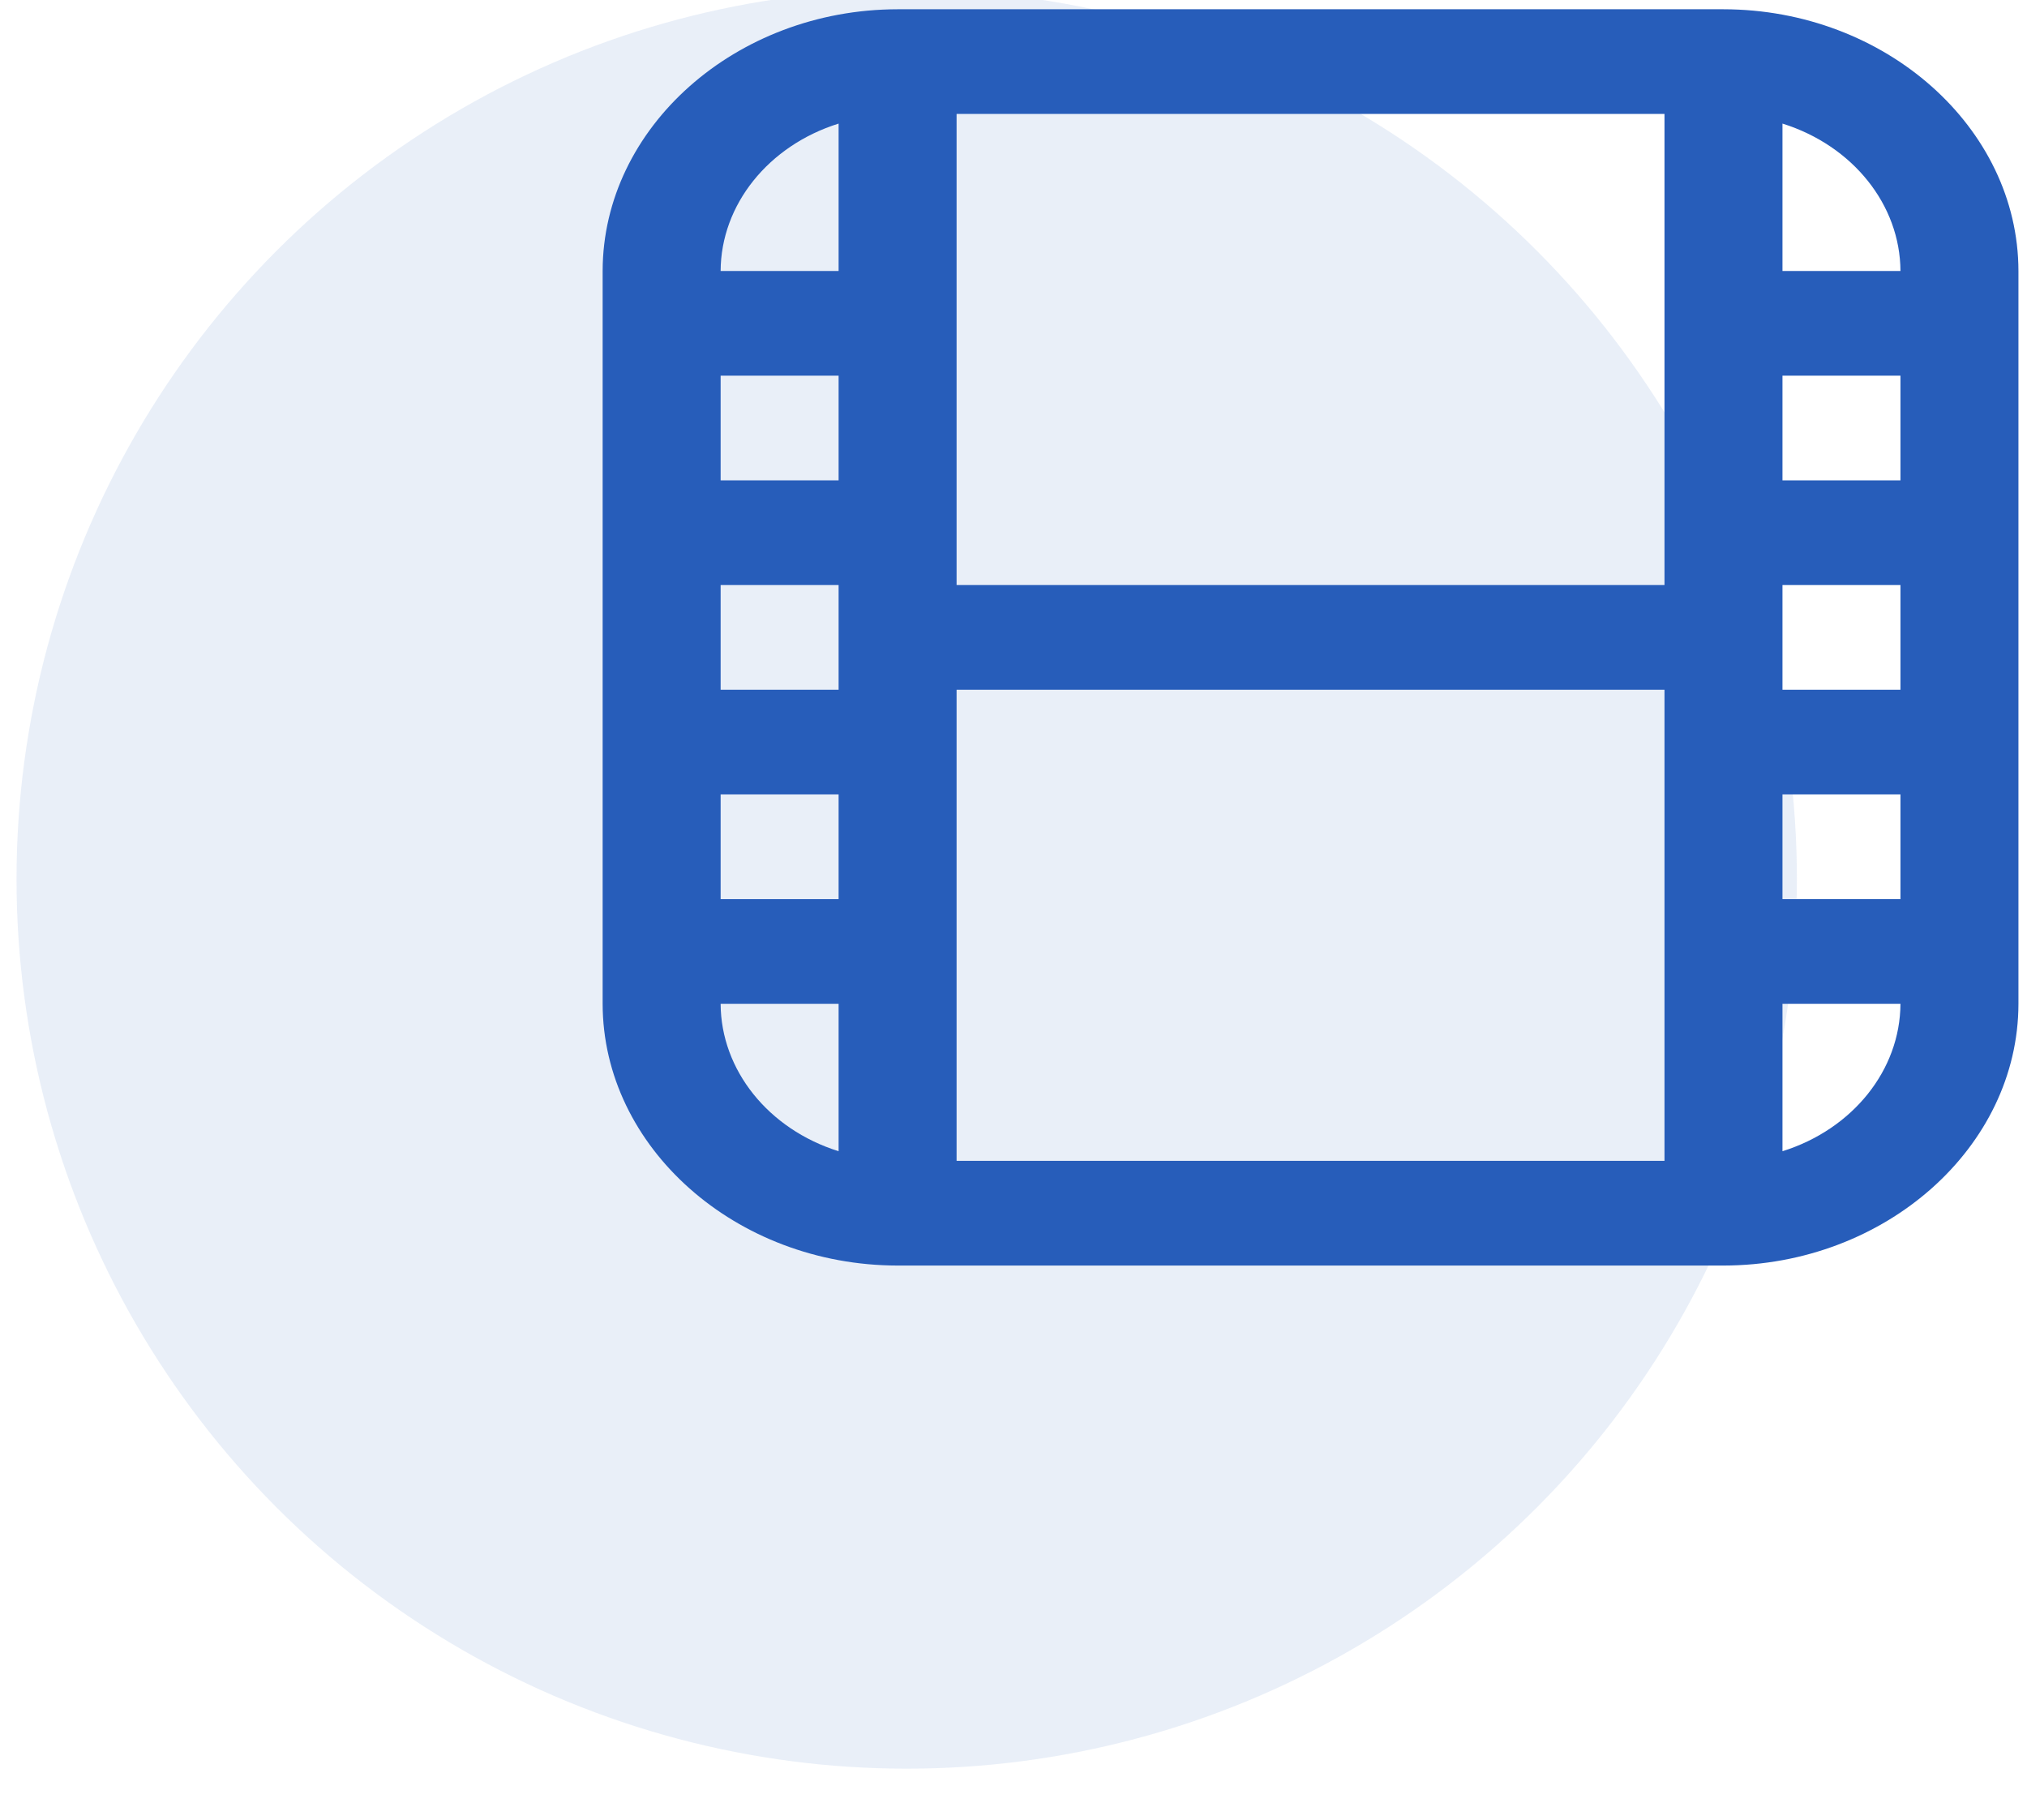
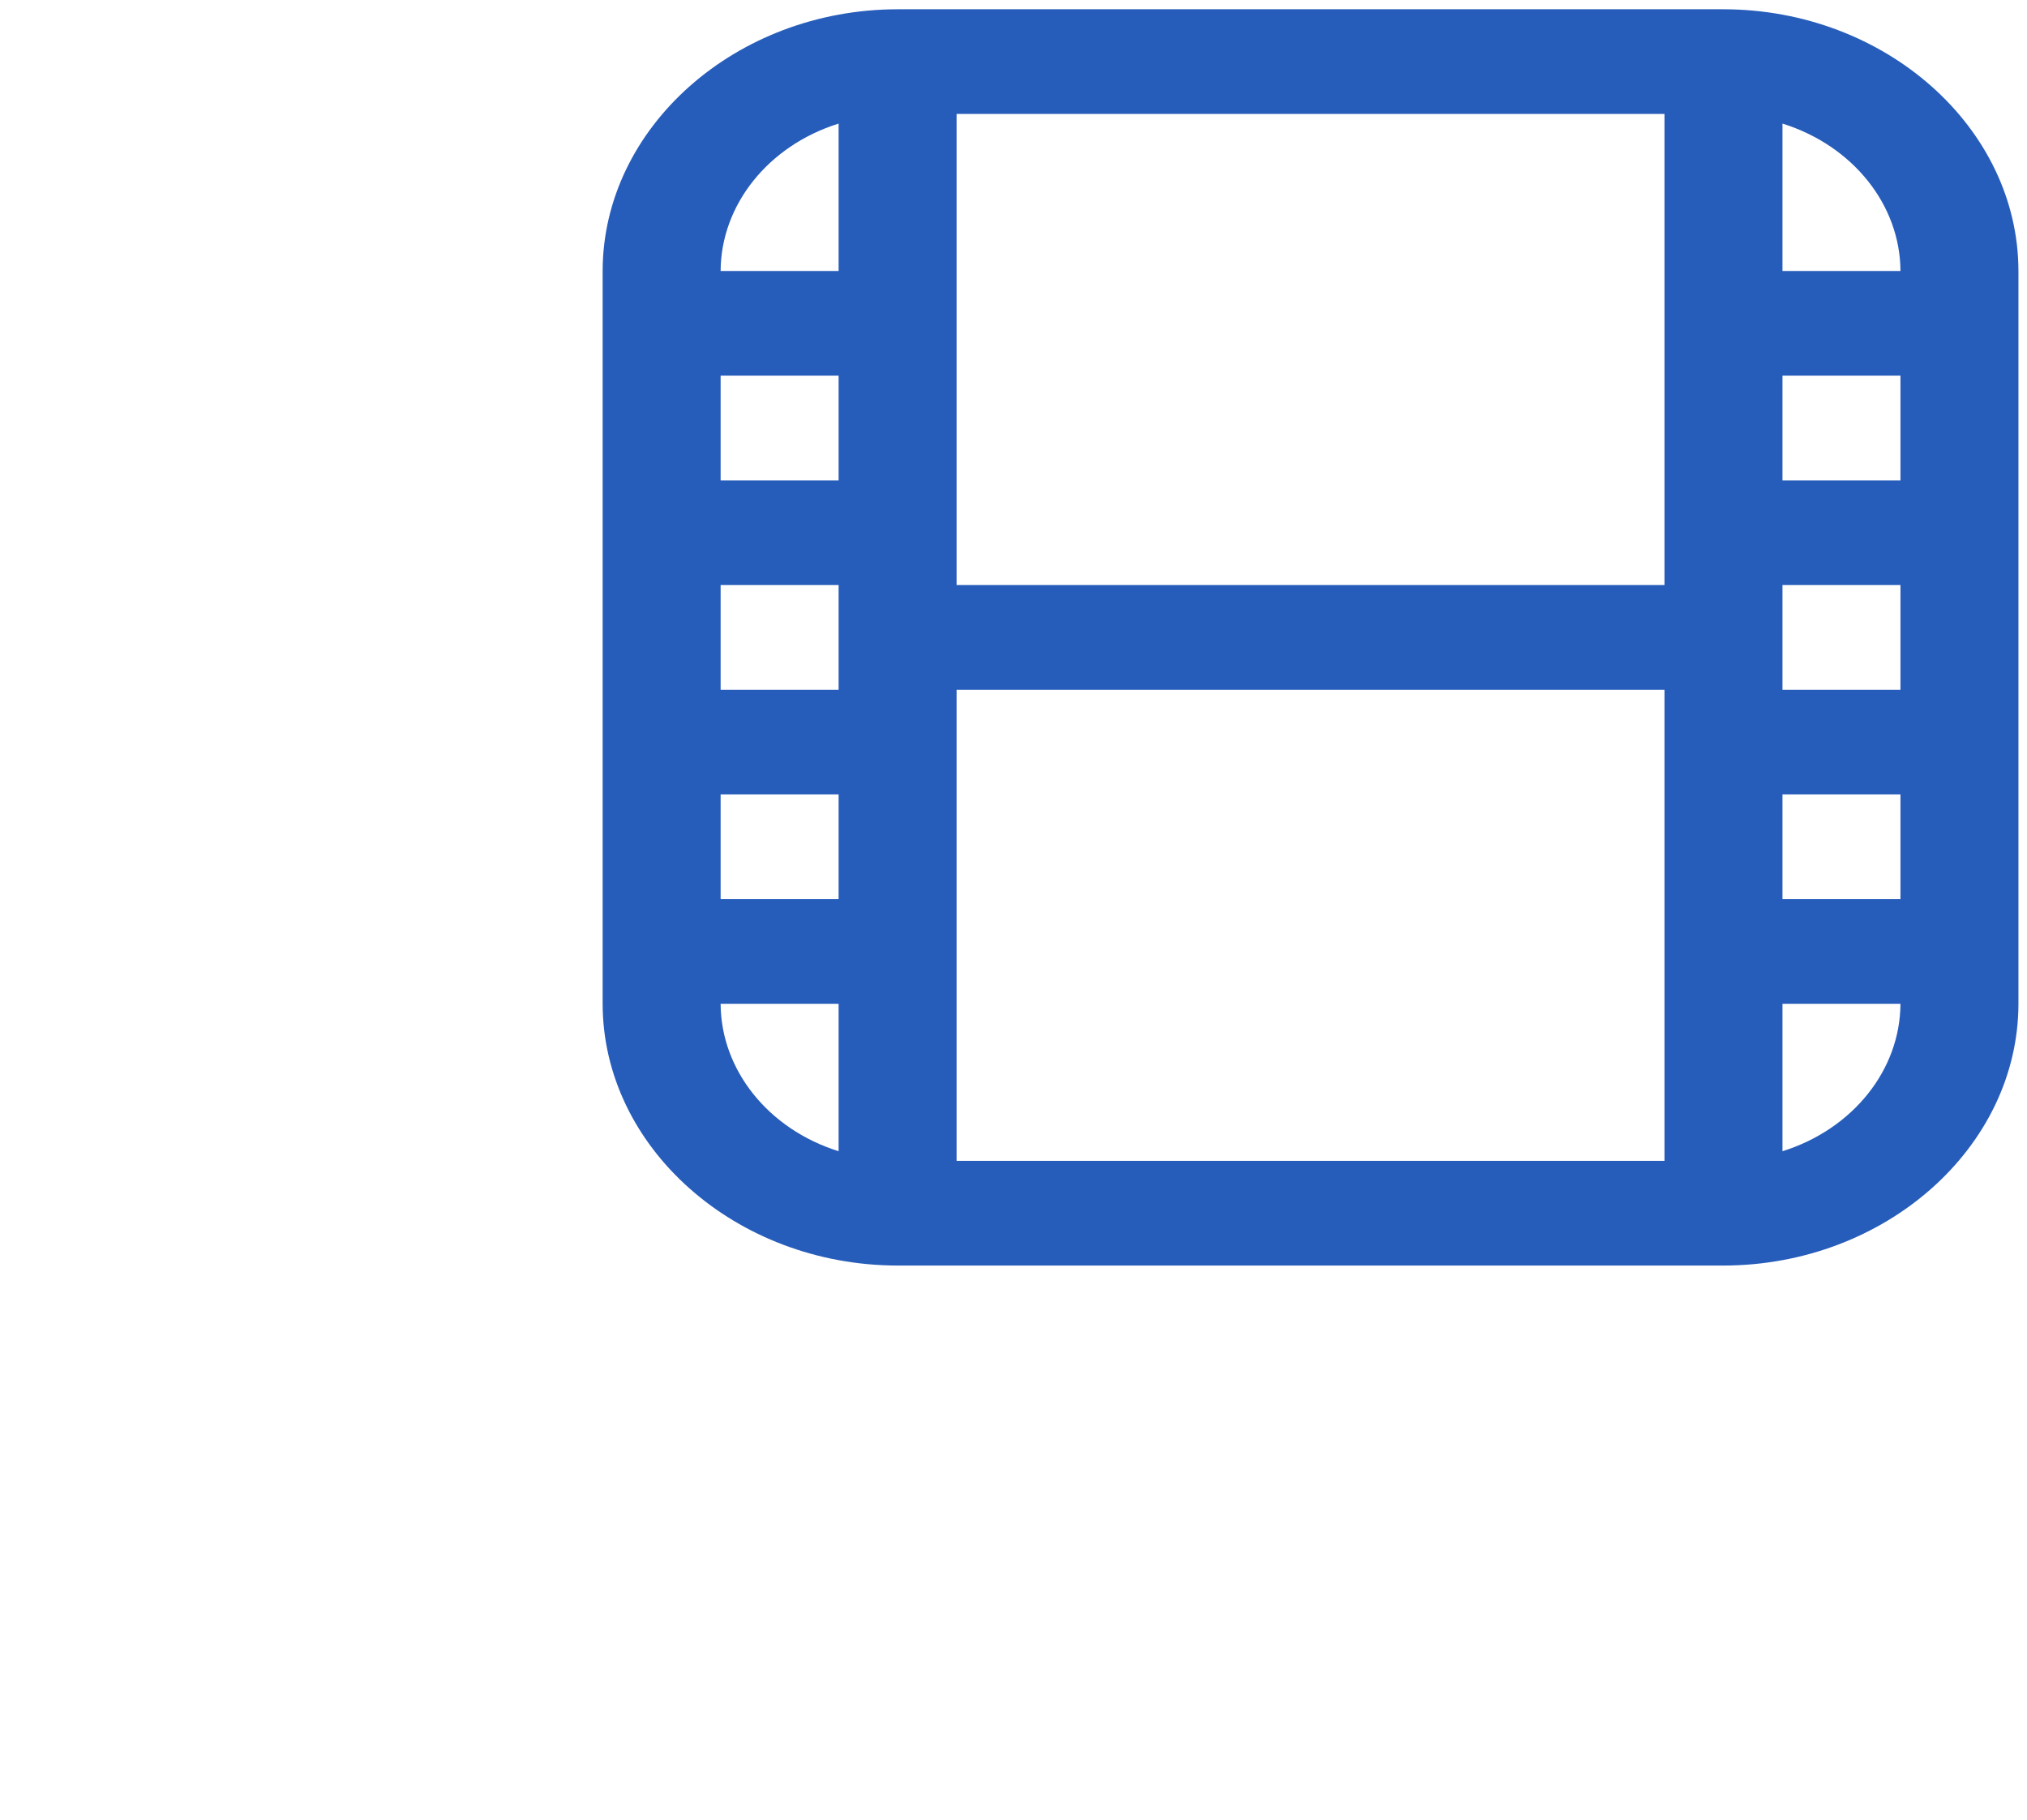
<svg xmlns="http://www.w3.org/2000/svg" width="100%" height="100%" viewBox="0 0 49 44" version="1.1" xml:space="preserve" style="fill-rule:evenodd;clip-rule:evenodd;stroke-linejoin:round;stroke-miterlimit:2;">
  <g transform="matrix(0.787,0,0,5.042,-846.41,-3685.72)">
    <g transform="matrix(1,0,0,0.156,-3329,127.546)">
-       <circle cx="4432.34" cy="3895.34" r="27.343" style="fill:rgb(39,93,186);fill-opacity:0.1;" />
-     </g>
+       </g>
    <g id="fi-rr-film.svg" transform="matrix(1.812,0,0,0.251,1094,731.048)">
      <path d="M19,0L5,0C2.258,0.003 0.003,2.258 0,5L0,19C0.003,21.742 2.258,23.997 5,24L19,24C21.742,23.997 23.997,21.742 24,19L24,5C23.997,2.258 21.742,0.003 19,0ZM20,11L22,11L22,13L20,13L20,11ZM20,9L20,7L22,7L22,9L20,9ZM18,11L6,11L6,2L18,2L18,11ZM4,13L2,13L2,11L4,11L4,13ZM4,9L2,9L2,7L4,7L4,9ZM2,15L4,15L4,17L2,17L2,15ZM6,13L18,13L18,22L6,22L6,13ZM20,15L22,15L22,17L20,17L20,15ZM22,5L20,5L20,2.184C21.192,2.605 21.995,3.736 22,5ZM4,2.184L4,5L2,5C2.005,3.736 2.808,2.605 4,2.184ZM2,19L4,19L4,21.816C2.808,21.395 2.005,20.264 2,19ZM20,21.816L20,19L22,19C21.995,20.264 21.192,21.395 20,21.816Z" style="fill:rgb(39,93,186);fill-rule:nonzero;" />
    </g>
  </g>
</svg>